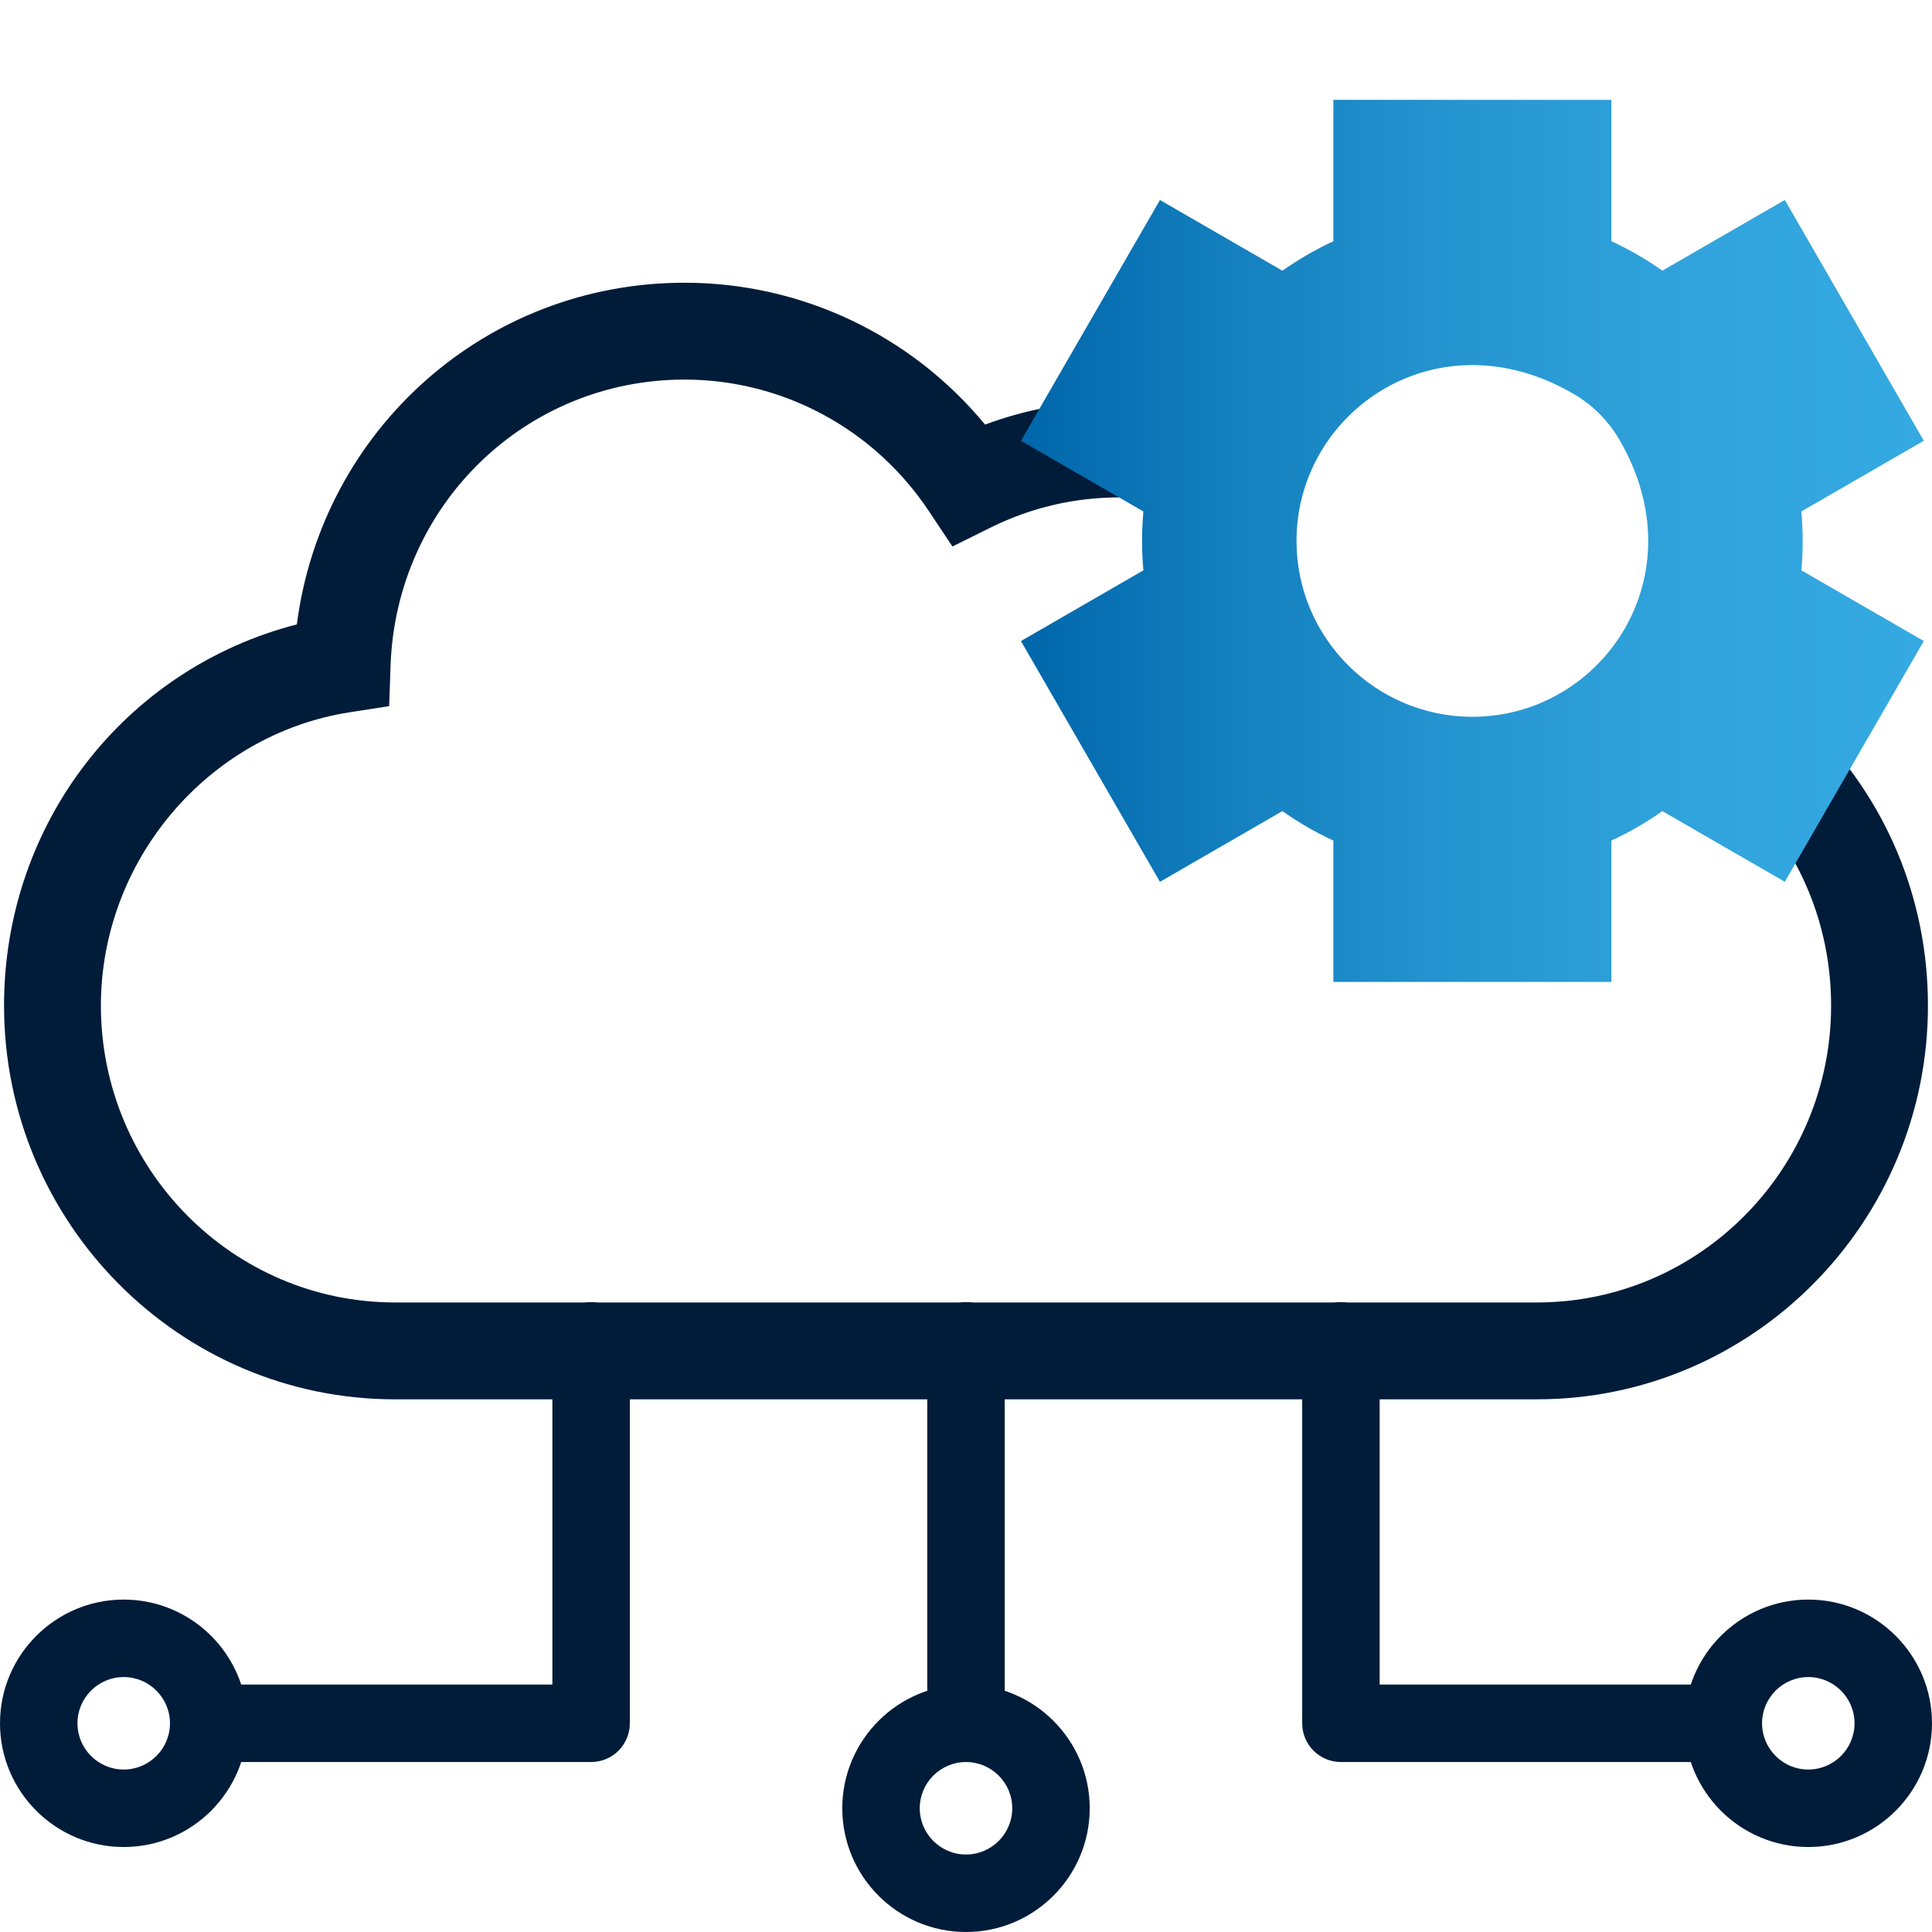
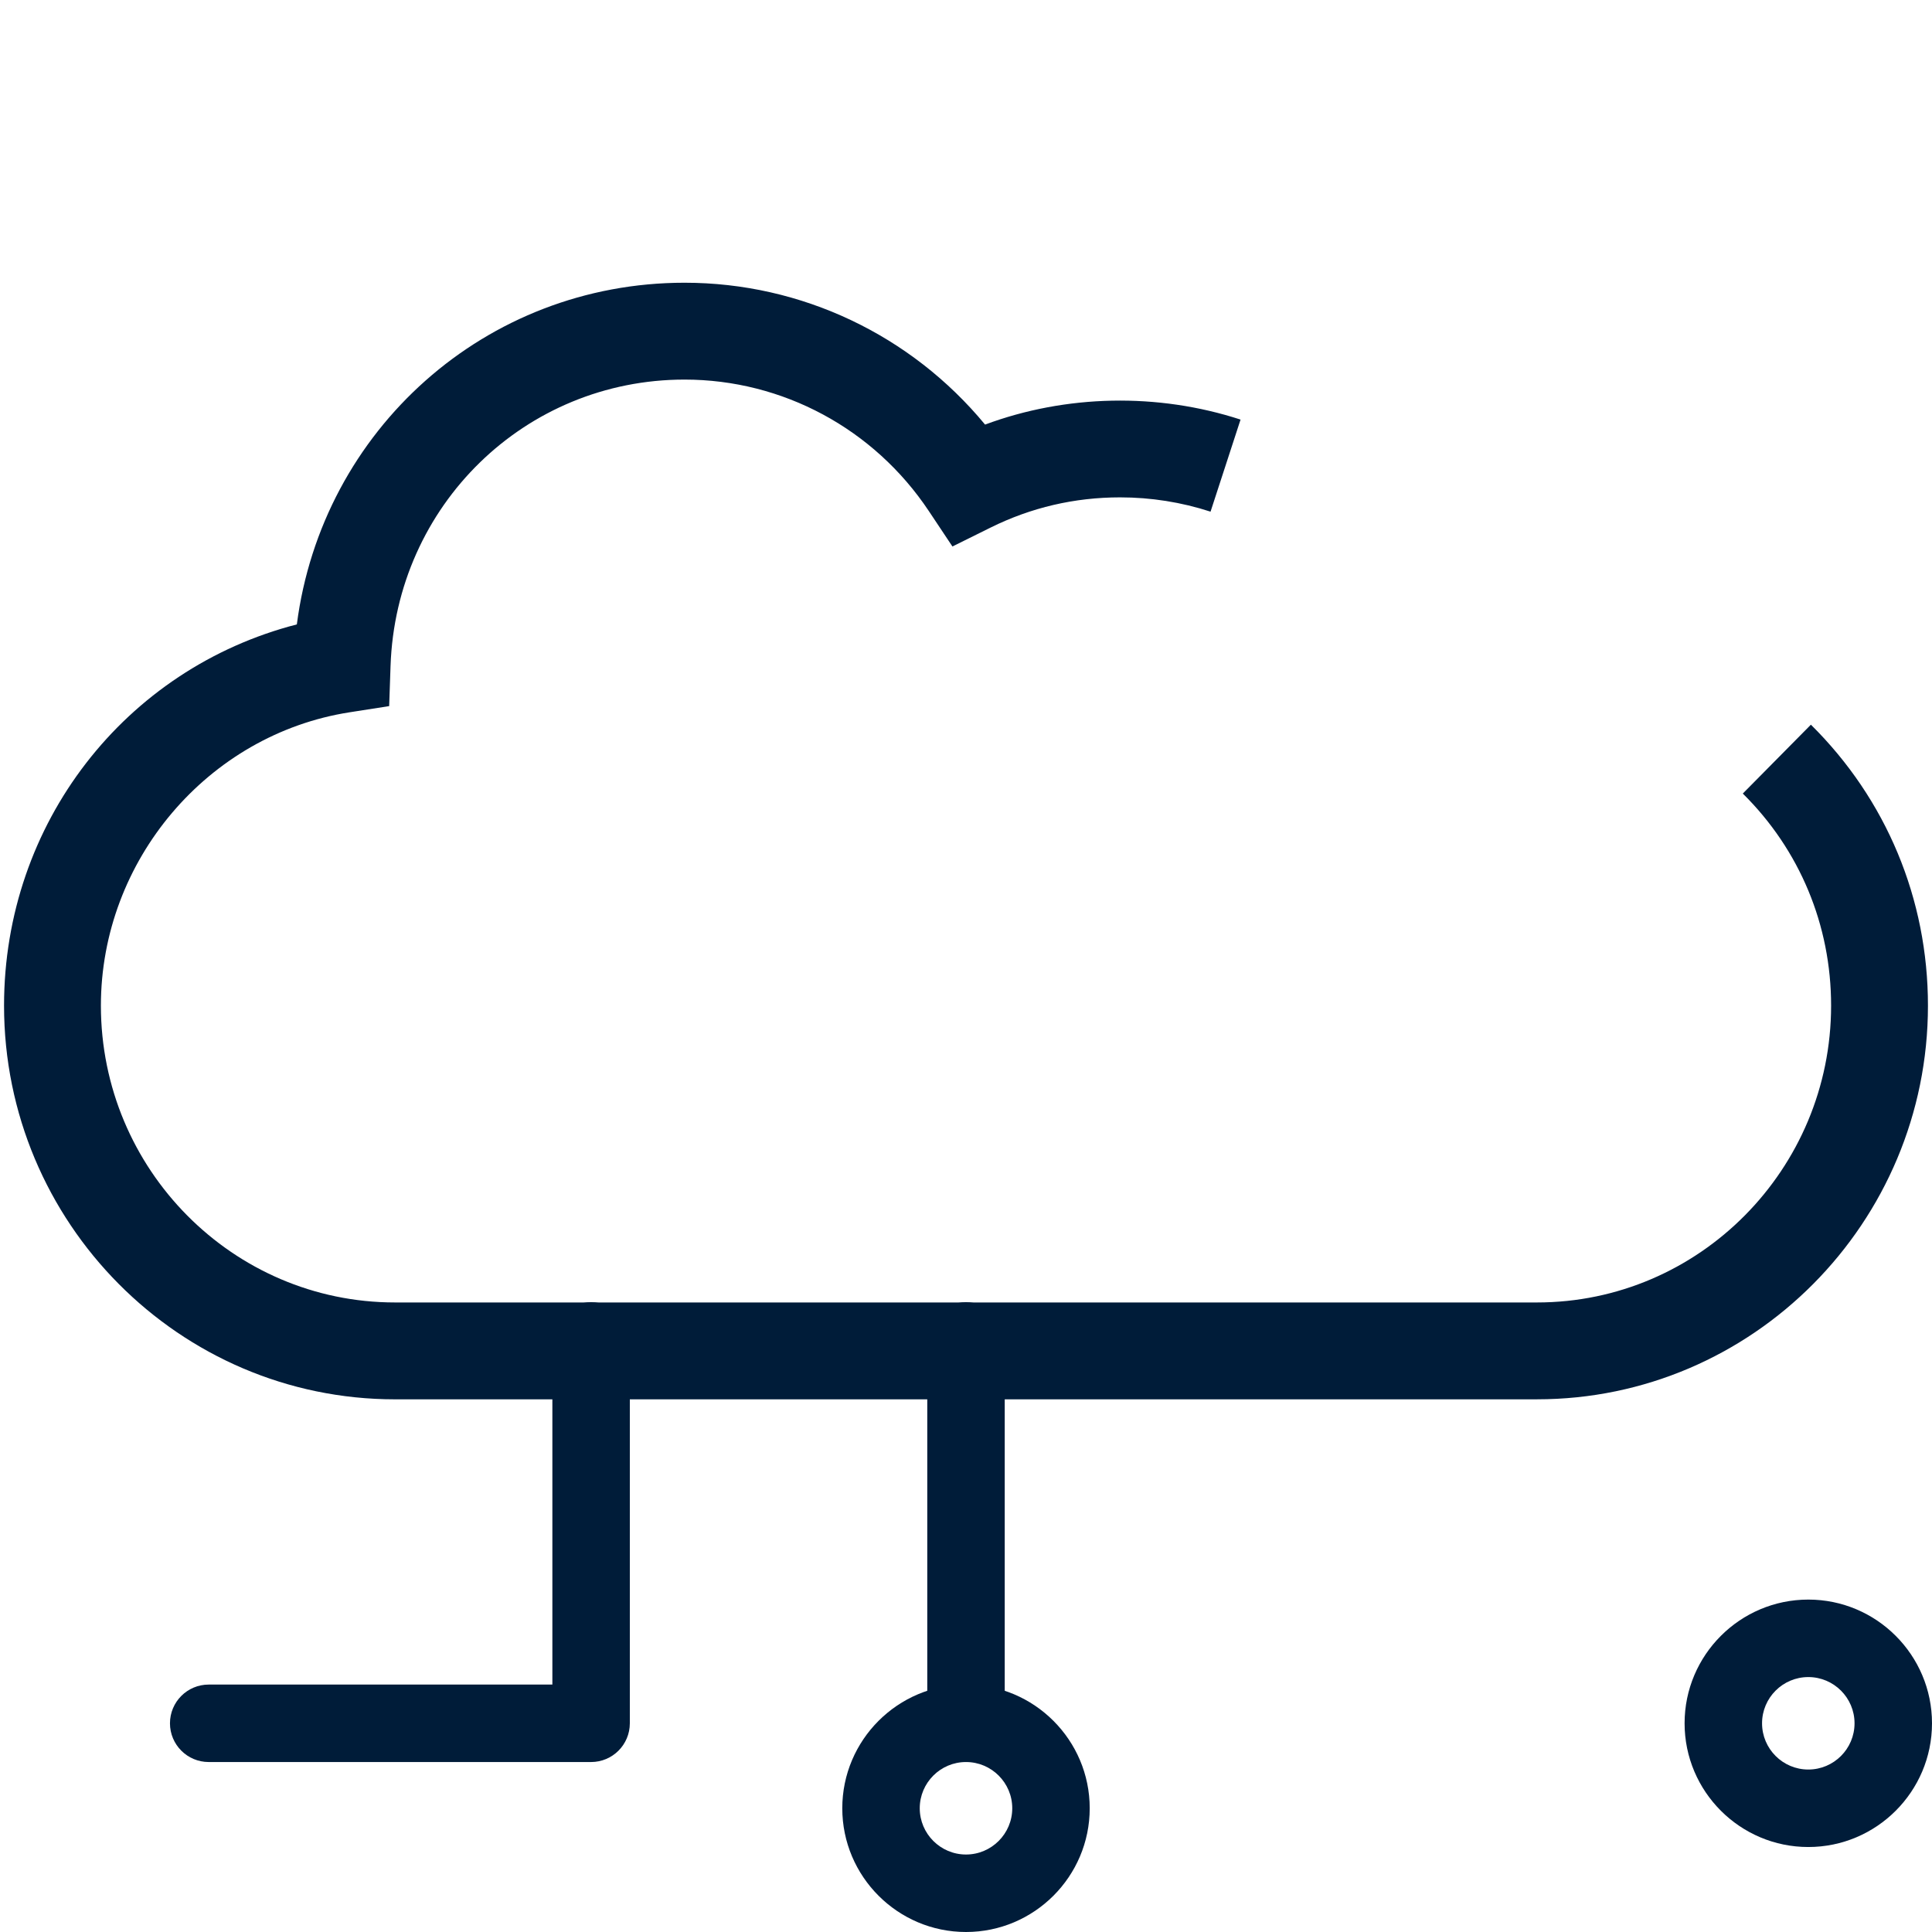
<svg xmlns="http://www.w3.org/2000/svg" id="Pfade" width="85" height="85" version="1.1" viewBox="0 0 85 85">
  <defs>
    <style>
      .st0 {
        fill: url(#Marlink_Gradient);
      }

      .st1 {
        fill: #001c39;
      }
    </style>
    <linearGradient id="Marlink_Gradient" data-name="Marlink Gradient" x1="44.917" y1="23.799" x2="84.639" y2="23.799" gradientUnits="userSpaceOnUse">
      <stop offset="0" stop-color="#06a" />
      <stop offset=".248" stop-color="#1581c0" />
      <stop offset=".513" stop-color="#2797d2" />
      <stop offset=".768" stop-color="#31a4dd" />
      <stop offset="1" stop-color="#35a9e1" />
    </linearGradient>
  </defs>
  <g>
    <g>
      <g>
        <path class="st1" d="M79.558,81.261c-3.002,0-5.443-2.442-5.443-5.443s2.442-5.443,5.443-5.443c3.001,0,5.442,2.442,5.442,5.443s-2.442,5.443-5.442,5.443ZM79.558,73.784c-1.122,0-2.035.912-2.035,2.034s.913,2.034,2.035,2.034,2.034-.912,2.034-2.034-.912-2.034-2.034-2.034Z" />
-         <path class="st1" d="M75.819,77.522h-16.824c-.941,0-1.704-.763-1.704-1.704v-16.824c0-.941.763-1.704,1.704-1.704s1.704.763,1.704,1.704v15.12h15.12c.941,0,1.704.763,1.704,1.704s-.763,1.704-1.704,1.704Z" />
      </g>
      <g>
-         <path class="st1" d="M5.443,81.261c-3.002,0-5.443-2.442-5.443-5.443s2.442-5.443,5.443-5.443,5.443,2.442,5.443,5.443-2.442,5.443-5.443,5.443ZM5.443,73.784c-1.122,0-2.035.912-2.035,2.034s.913,2.034,2.035,2.034,2.035-.912,2.035-2.034-.913-2.034-2.035-2.034Z" />
        <path class="st1" d="M26.007,77.522H9.182c-.941,0-1.704-.763-1.704-1.704s.763-1.704,1.704-1.704h15.12v-15.12c0-.941.763-1.704,1.704-1.704s1.704.763,1.704,1.704v16.824c0,.941-.763,1.704-1.704,1.704Z" />
      </g>
      <g>
        <path class="st1" d="M42.5,85c-3.002,0-5.443-2.442-5.443-5.443s2.442-5.443,5.443-5.443,5.443,2.442,5.443,5.443-2.442,5.443-5.443,5.443ZM42.5,77.522c-1.122,0-2.035.912-2.035,2.034s.913,2.035,2.035,2.035,2.035-.913,2.035-2.035-.913-2.034-2.035-2.034Z" />
        <path class="st1" d="M42.5,77.522c-.941,0-1.704-.763-1.704-1.704v-16.824c0-.941.763-1.704,1.704-1.704s1.704.763,1.704,1.704v16.824c0,.941-.763,1.704-1.704,1.704Z" />
      </g>
    </g>
    <path class="st1" d="M67.621,61.565H17.38C7.895,61.565.178,53.795.178,44.244c0-8.024,5.325-14.827,12.882-16.773,1.107-8.555,8.3-15.032,17.056-15.032,5.146,0,9.97,2.303,13.223,6.241,3.558-1.323,7.591-1.409,11.24-.22l-1.32,4.051c-1.282-.417-2.621-.629-3.982-.629-2,0-3.915.447-5.695,1.329l-1.679.832-1.039-1.56c-2.413-3.621-6.431-5.783-10.748-5.783-7.014,0-12.695,5.537-12.934,12.605l-.06,1.761-1.741.272c-6.238.974-10.942,6.523-10.942,12.905,0,7.201,5.805,13.06,12.941,13.06h50.241c7.135,0,12.94-5.859,12.94-13.06,0-3.54-1.38-6.853-3.885-9.33l2.996-3.03c3.321,3.283,5.15,7.673,5.15,12.36,0,9.551-7.717,17.321-17.201,17.321Z" />
  </g>
-   <path class="st0" d="M57.041,23.799c0-5.707,6.211-9.991,12.228-6.447.803.473,1.481,1.151,1.955,1.955,3.544,6.018-.739,12.229-6.446,12.229-4.266,0-7.737-3.471-7.737-7.737M58.663,4.394c-0,0-0.0 0-0.0 0v6.219c-.785.364-1.534.798-2.243,1.297l-5.387-3.11c-0-0-0-0-0.0 0l-6.115,10.592c-0.0 0-0.0 0.0 0.0 0l5.386,3.11c-.077.863-.077,1.728,0,2.591l-5.386,3.11c-0.0 0-0.0 0-0.0.001l6.115,10.592c0.0 0.0 0.0 0.0 0.0 0l5.387-3.111c.709.5,1.458.933,2.243,1.297v6.219c0,0.0 0.0 0.0 0.0 0h12.231c0,0,0-0.0 0-0v-6.219c.785-.364,1.534-.797,2.243-1.297l5.387,3.11h0s6.116-10.593,6.116-10.593l-5.387-3.11c.077-.863.077-1.728,0-2.591l5.386-3.11c0-0.0 0-0.0 0-.001l-6.115-10.593c-0-0-0-0-0-0l-5.387,3.111c-.709-.499-1.458-.933-2.243-1.297v-6.219c0-0-0-0-0-0h-12.231Z" />
</svg>